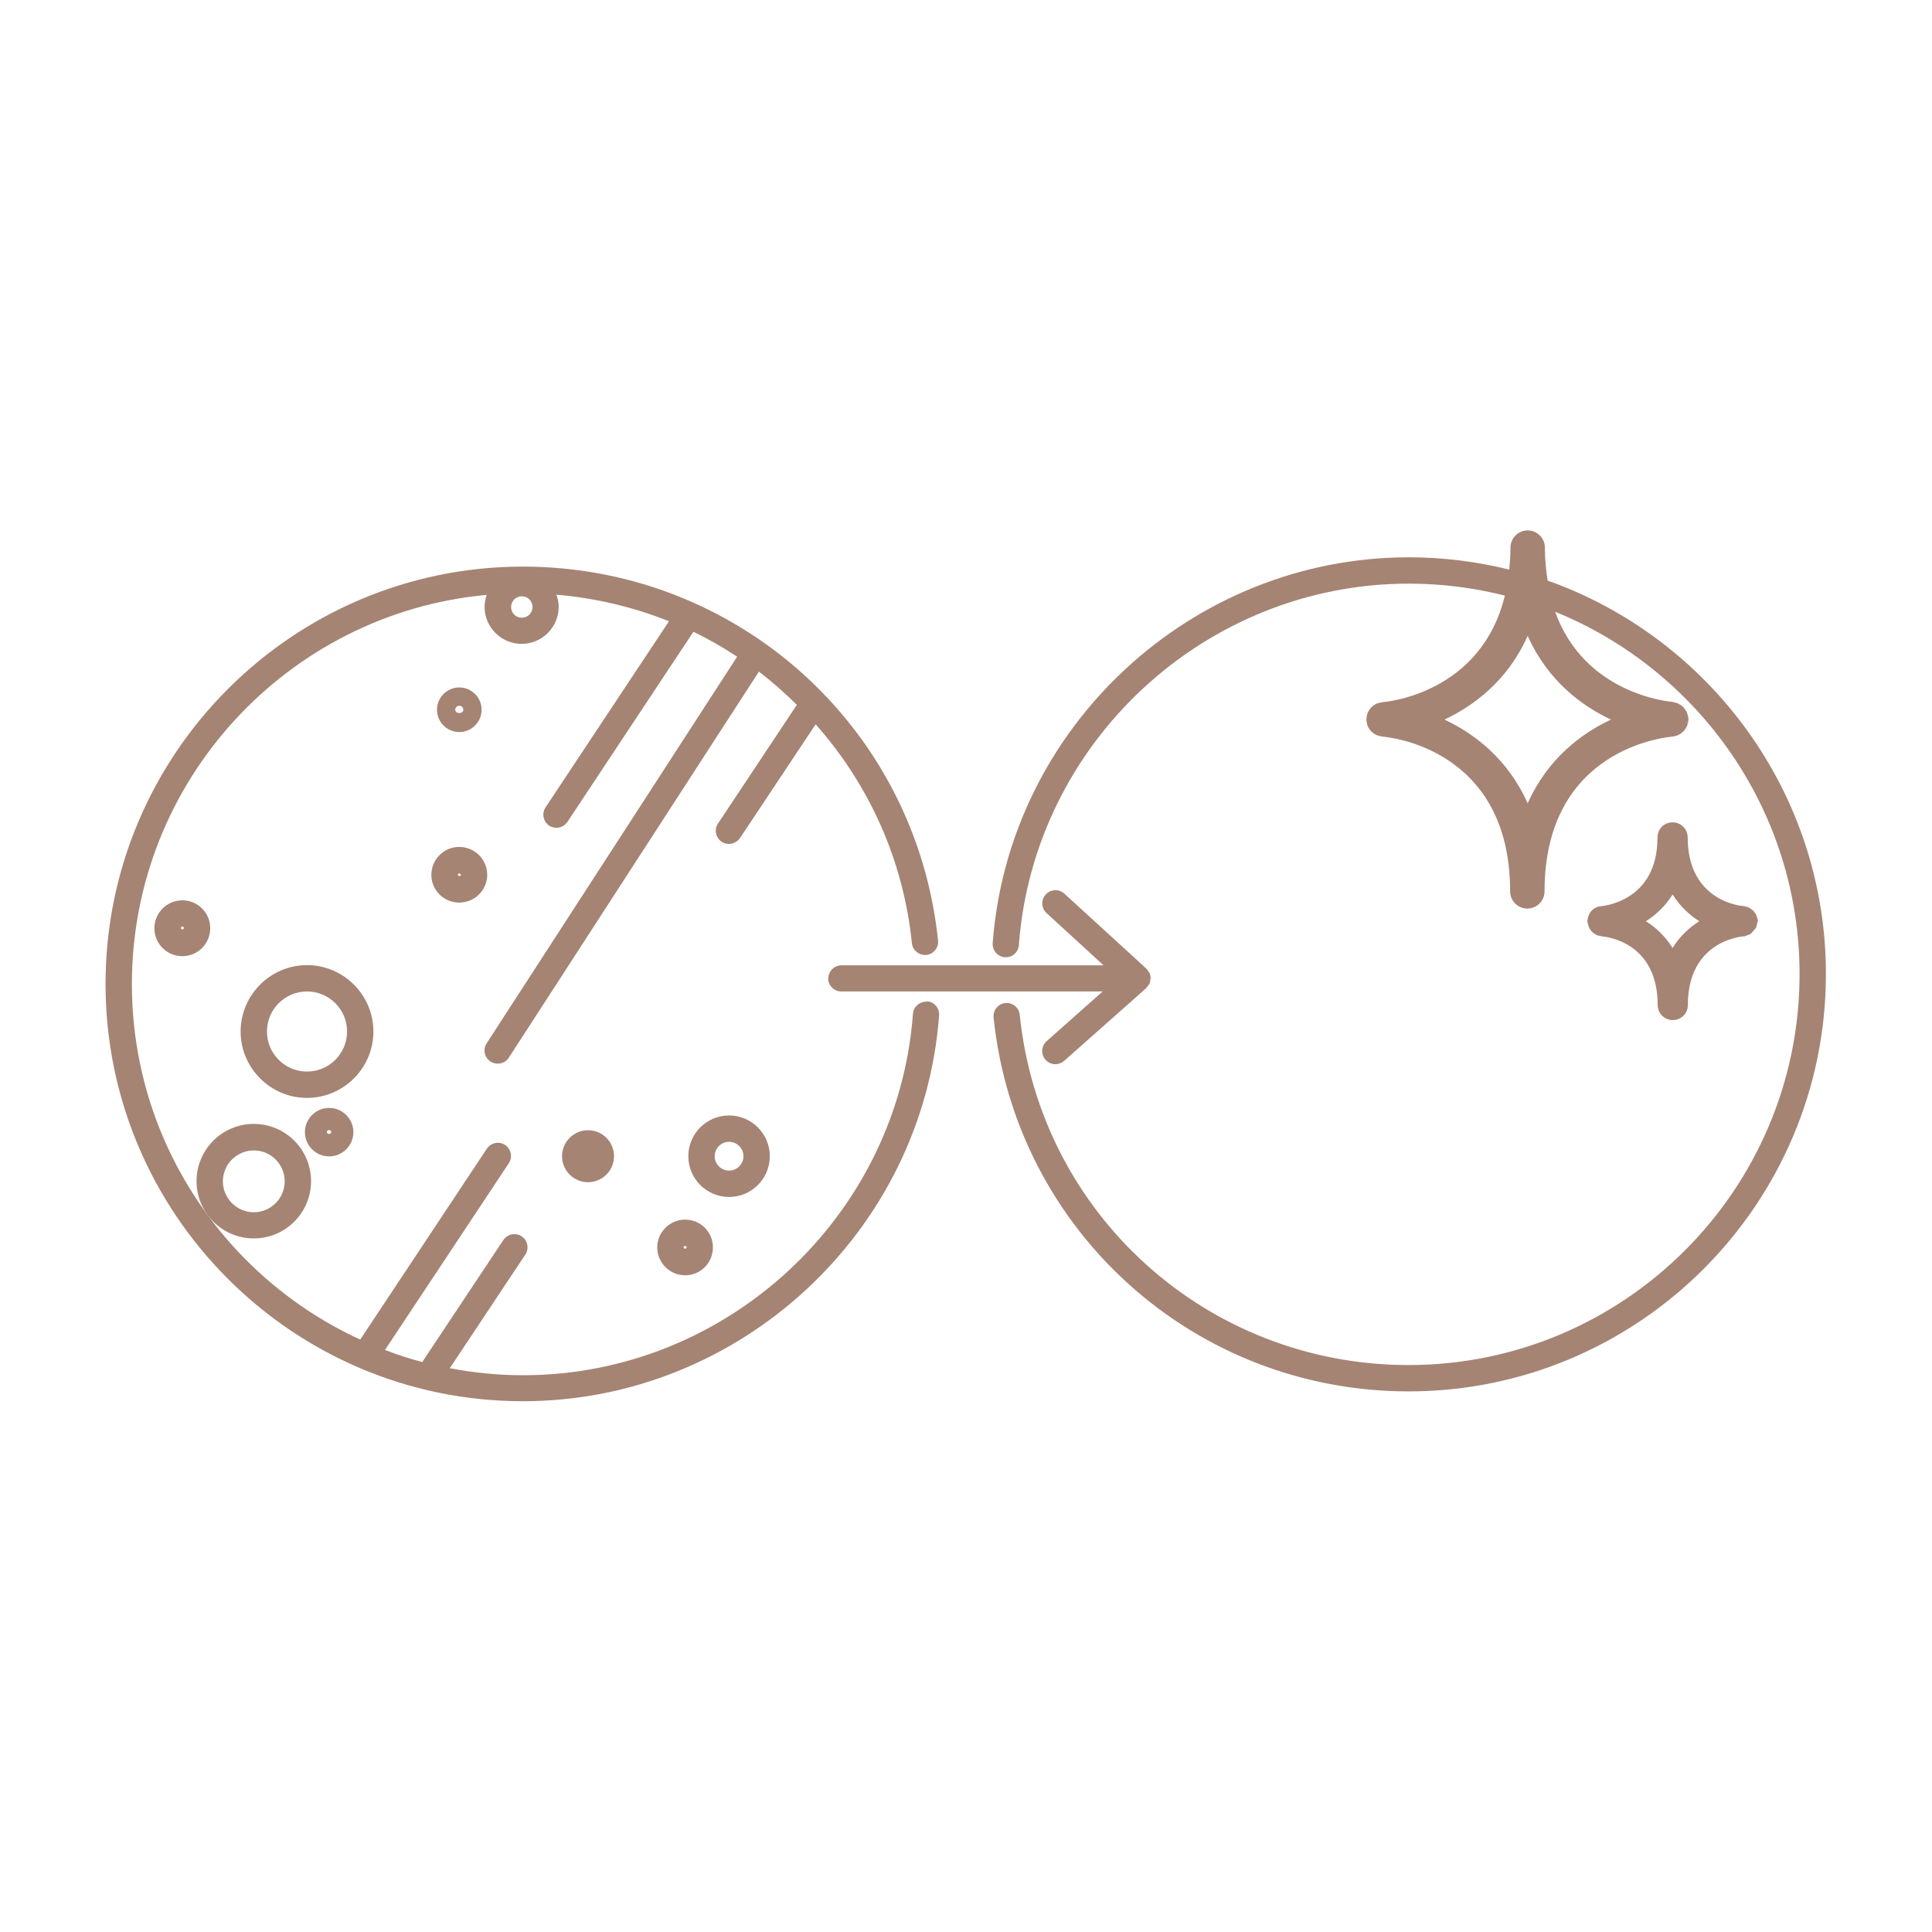
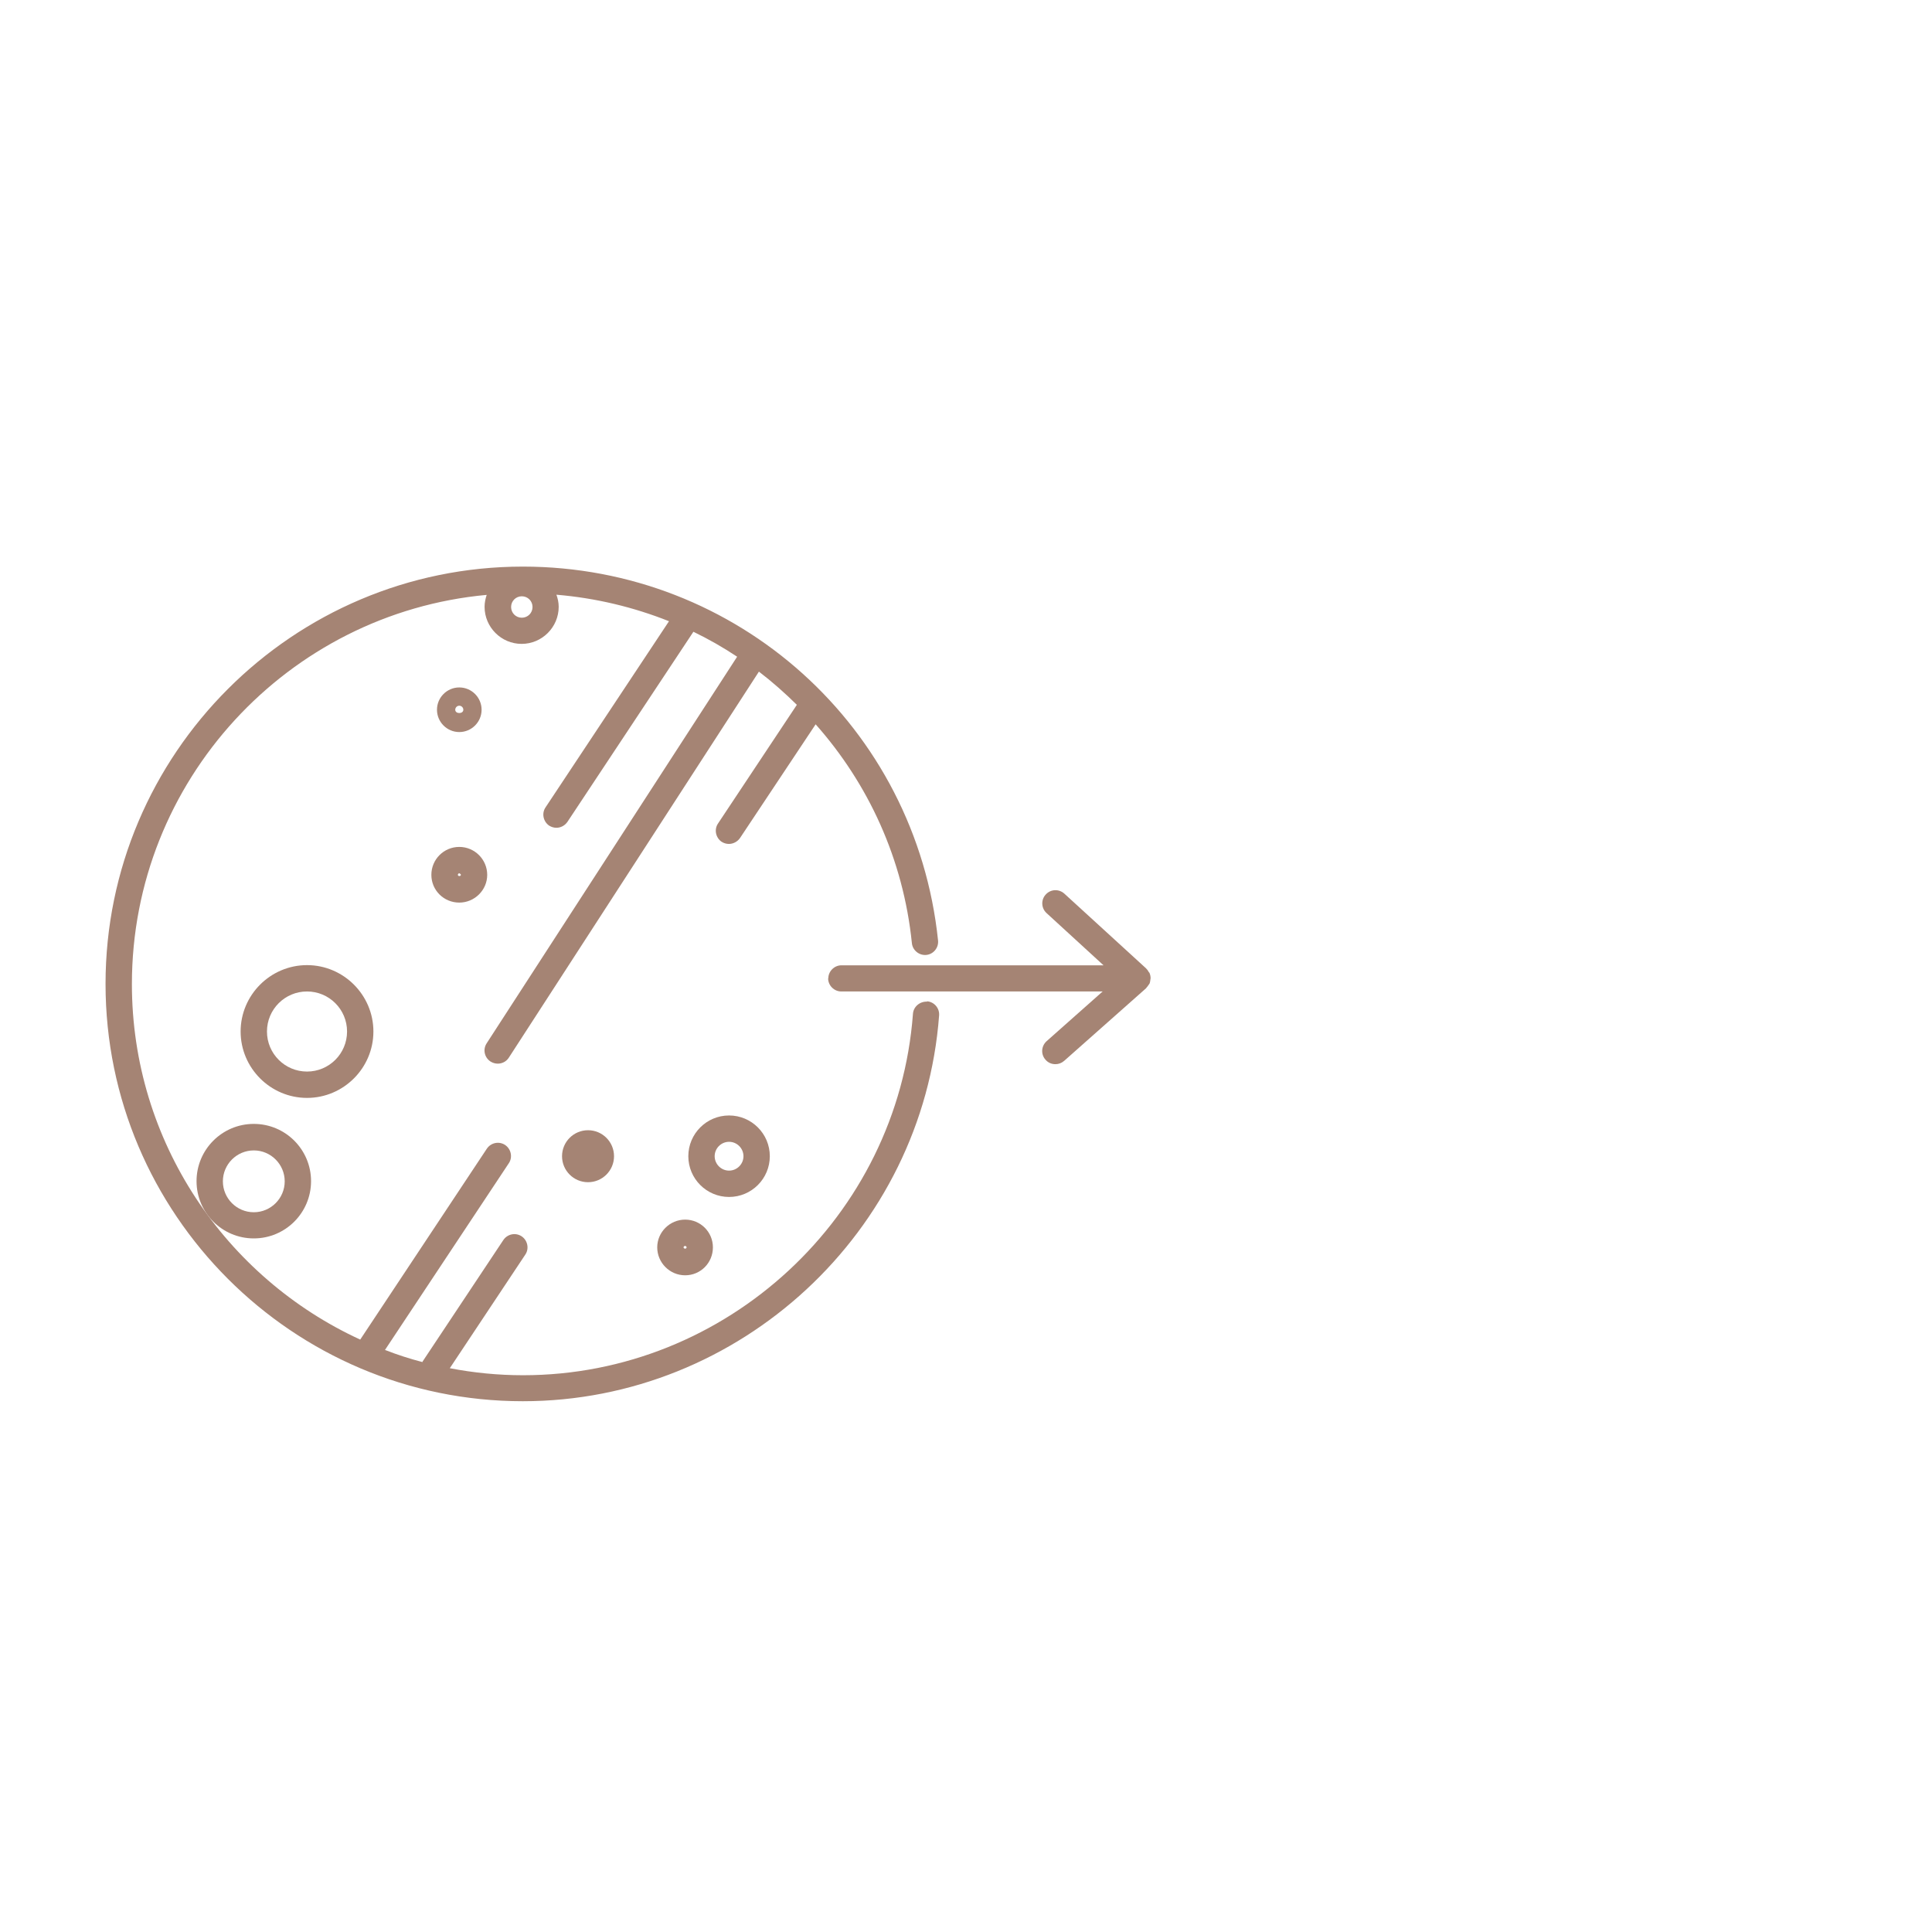
<svg xmlns="http://www.w3.org/2000/svg" viewBox="0 0 110 110">
  <path fill="#a58474" d="M52.78,57.03c-.4-.02-.77.28-.8.69-.86,11.54-10.61,20.58-22.2,20.58-1.42,0-2.82-.14-4.17-.4l4.3-6.47c.23-.34.13-.81-.21-1.04-.35-.23-.81-.13-1.04.21l-4.6,6.92s0,.02-.01.03c-.73-.19-1.44-.42-2.13-.69l7.05-10.63c.23-.34.13-.81-.21-1.04-.35-.23-.81-.13-1.04.21l-7.21,10.87c-7.66-3.52-13-11.27-13-20.24,0-11.58,8.89-21.12,20.2-22.16-.07.22-.12.44-.12.68,0,1.16.95,2.11,2.11,2.11s2.11-.95,2.11-2.11c0-.24-.05-.47-.13-.69,2.25.19,4.4.71,6.41,1.51l-7.03,10.6c-.23.34-.13.81.21,1.04.13.08.27.12.41.12.24,0,.48-.12.63-.34l7.17-10.82c.87.42,1.69.89,2.49,1.42l-14.26,22.01c-.23.35-.13.81.22,1.04.13.08.27.12.41.12.25,0,.49-.12.63-.34l14.24-21.98c.76.58,1.48,1.22,2.16,1.89l-4.49,6.76c-.23.34-.13.81.21,1.04.13.08.27.12.41.12.24,0,.48-.12.63-.33l4.31-6.48c2.99,3.37,4.99,7.66,5.48,12.46.04.41.42.71.82.67.41-.04.71-.41.67-.82-1.26-12.14-11.42-21.29-23.64-21.29-13.1,0-23.76,10.66-23.76,23.76s10.66,23.76,23.76,23.76c12.37,0,22.78-9.65,23.7-21.97.03-.41-.28-.77-.69-.8ZM29.71,35.17c-.34,0-.61-.27-.61-.61s.27-.61.61-.61.61.27.61.61-.27.61-.61.61Z" />
-   <path fill="#a58474" d="M88.12,33.09c-.09-.59-.16-1.21-.16-1.91,0-.54-.44-.98-.98-.98s-.98.44-.98.98c0,.44-.03.85-.07,1.25-1.83-.45-3.74-.7-5.71-.7-12.37,0-22.78,9.65-23.7,21.97-.03.41.28.77.69.8.42.03.77-.28.8-.69.86-11.54,10.61-20.58,22.2-20.58,1.89,0,3.72.24,5.47.68-1.35,5.57-6.72,6.05-6.98,6.07-.05,0-.09.02-.09.02-.1.02-.17.04-.25.07-.02.01-.05.02-.09.05-.08.05-.15.11-.21.17-.02.03-.04.05-.07.09-.03.05-.08.12-.12.2-.02.05-.03.1-.05.18,0,.02-.02.07-.02.17v.07s0,.04,0,.04c0,.05.02.09.03.15.01.05.02.1.04.15.03.07.07.13.11.19.03.04.05.08.09.11.05.05.1.09.18.14.04.03.08.05.12.07.07.03.14.04.2.06l.13.03c.3.02,7.28.63,7.28,8.81,0,.54.44.98.98.98s.98-.44.98-.98c0-8.18,6.98-8.78,7.28-8.81.06,0,.1-.02.14-.03.06-.01.12-.03.19-.06.04-.02.08-.05.15-.09.04-.03.1-.07.15-.12.03-.04.06-.07.1-.13.04-.06.07-.11.1-.17.02-.05.04-.11.05-.17l-.24-.05.25.04s.02-.07.02-.17v-.07s0-.04,0-.04c0-.05-.02-.09-.03-.12-.01-.06-.03-.13-.05-.19-.03-.06-.06-.11-.11-.18-.03-.04-.06-.08-.09-.12-.06-.07-.13-.11-.18-.14-.04-.03-.08-.05-.12-.07-.08-.04-.16-.05-.22-.07l-.11-.03c-.24-.02-4.99-.45-6.68-5.13,8.15,3.31,13.92,11.31,13.92,20.63,0,12.28-9.99,22.26-22.26,22.26-11.45,0-20.97-8.57-22.14-19.94-.04-.41-.4-.71-.82-.67-.41.04-.71.41-.67.82,1.26,12.14,11.42,21.29,23.63,21.29,13.1,0,23.76-10.66,23.76-23.76,0-10.33-6.63-19.14-15.86-22.41ZM78.48,41.63h0s0,0,0,0h0ZM91.72,40.97c-1.64.77-3.59,2.19-4.74,4.77-1.15-2.58-3.1-4-4.74-4.77,1.64-.77,3.59-2.19,4.74-4.77,1.15,2.58,3.1,4,4.74,4.77Z" />
  <path fill="#a58474" d="M26.15,41.68c.7,0,1.27-.57,1.27-1.27s-.57-1.27-1.27-1.27-1.27.57-1.27,1.27.57,1.27,1.27,1.27ZM26.15,40.18c.12,0,.23.1.23.23,0,.25-.46.25-.46,0,0-.12.1-.23.23-.23Z" />
  <path fill="#a58474" d="M14.45,70.51c1.8,0,3.26-1.46,3.26-3.26s-1.46-3.26-3.26-3.26-3.26,1.46-3.26,3.26,1.46,3.26,3.26,3.26ZM14.45,65.5c.97,0,1.76.79,1.76,1.76s-.79,1.76-1.76,1.76-1.76-.79-1.76-1.76.79-1.76,1.76-1.76Z" />
  <path fill="#a58474" d="M43.83,65.83c0-1.28-1.04-2.32-2.32-2.32s-2.32,1.04-2.32,2.32,1.04,2.32,2.32,2.32,2.32-1.04,2.32-2.32ZM40.69,65.83c0-.45.37-.82.82-.82s.82.37.82.82-.37.82-.82.82-.82-.37-.82-.82Z" />
  <path fill="#a58474" d="M21.26,58.73c0-2.08-1.7-3.78-3.78-3.78s-3.78,1.7-3.78,3.78,1.7,3.78,3.78,3.78,3.78-1.7,3.78-3.78ZM17.48,61.01c-1.26,0-2.28-1.02-2.28-2.28s1.02-2.28,2.28-2.28,2.28,1.02,2.28,2.28-1.02,2.28-2.28,2.28Z" />
  <circle fill="#a58474" cx="33.48" cy="65.83" r="1.48" />
-   <path fill="#a58474" d="M10.38,51.26c-.87,0-1.59.71-1.59,1.59s.71,1.59,1.59,1.59,1.59-.71,1.59-1.59-.71-1.59-1.59-1.59ZM10.29,52.84s.04-.09.09-.09.09.04.09.09c0,.1-.17.1-.17,0Z" />
  <path fill="#a58474" d="M26.15,51.39c.87,0,1.59-.71,1.59-1.58s-.71-1.59-1.59-1.59-1.59.71-1.59,1.59.71,1.58,1.59,1.58ZM26.15,49.72s.09.04.09.09c0,.09-.17.09-.17,0,0-.05.04-.09.09-.09Z" />
  <path fill="#a58474" d="M37.42,71.02c0,.87.71,1.59,1.59,1.59s1.58-.71,1.58-1.59-.71-1.58-1.58-1.58-1.59.71-1.59,1.58ZM39.09,71.02c0,.1-.17.09-.17,0,0-.05.04-.08.09-.08s.08.04.08.08Z" />
-   <path fill="#a58474" d="M18.74,65.84c.76,0,1.38-.62,1.38-1.38s-.62-1.38-1.38-1.38-1.38.62-1.38,1.38.62,1.38,1.38,1.38ZM18.74,64.34c.07,0,.12.06.12.12,0,.13-.25.13-.25,0,0-.07.06-.12.12-.12Z" />
  <path fill="#a58474" d="M47.15,55.7c0,.41.34.75.75.75h14.88l-3.19,2.83c-.31.28-.34.75-.06,1.06.15.17.35.25.56.25.18,0,.35-.06.5-.19l4.67-4.14s0-.01.01-.02c.05-.05.09-.11.13-.17.01-.02.04-.04.05-.07.03-.07.04-.15.05-.24,0-.02.01-.04.01-.06,0,0,0,0,0,0s0,0,0,0c0-.11-.02-.2-.06-.3,0-.02-.03-.03-.04-.05-.04-.07-.08-.14-.14-.19,0,0,0,0,0-.01l-4.67-4.27c-.31-.28-.78-.26-1.06.05-.28.3-.26.78.05,1.06l3.24,2.97h-14.92c-.41,0-.75.34-.75.75Z" />
-   <path fill="#a58474" d="M90.39,52.5c0,.08.03.14.03.14l.04.13c.02.05.05.1.09.17l.09.11s.08.07.15.12l.11.06c.08.04.15.05.12.04l.17.04c.33.03,3.19.36,3.19,3.91,0,.47.38.86.86.86s.86-.38.86-.86c0-3.55,2.87-3.88,3.18-3.91h.05s.35-.14.35-.14l.3-.34.1-.39v-.05c-.01-.1-.03-.12-.03-.11l-.05-.16c-.02-.05-.05-.1-.09-.16l-.09-.11s-.09-.08-.17-.13l-.09-.05c-.08-.04-.15-.05-.12-.04l-.16-.04c-.13,0-3.19-.27-3.19-3.91,0-.47-.38-.86-.86-.86s-.86.38-.86.86c0,3.63-3.06,3.9-3.26,3.92-.08.01-.16.03-.21.06l-.1.05c-.08.05-.14.1-.19.15l-.06.08s-.07.1-.13.27l-.04.2v.02s0,.03,0,.03v.04ZM93.71,52.45c.54-.34,1.09-.83,1.52-1.52.44.69.98,1.18,1.52,1.52-.54.34-1.09.83-1.52,1.52-.44-.69-.98-1.18-1.52-1.52Z" />
</svg>